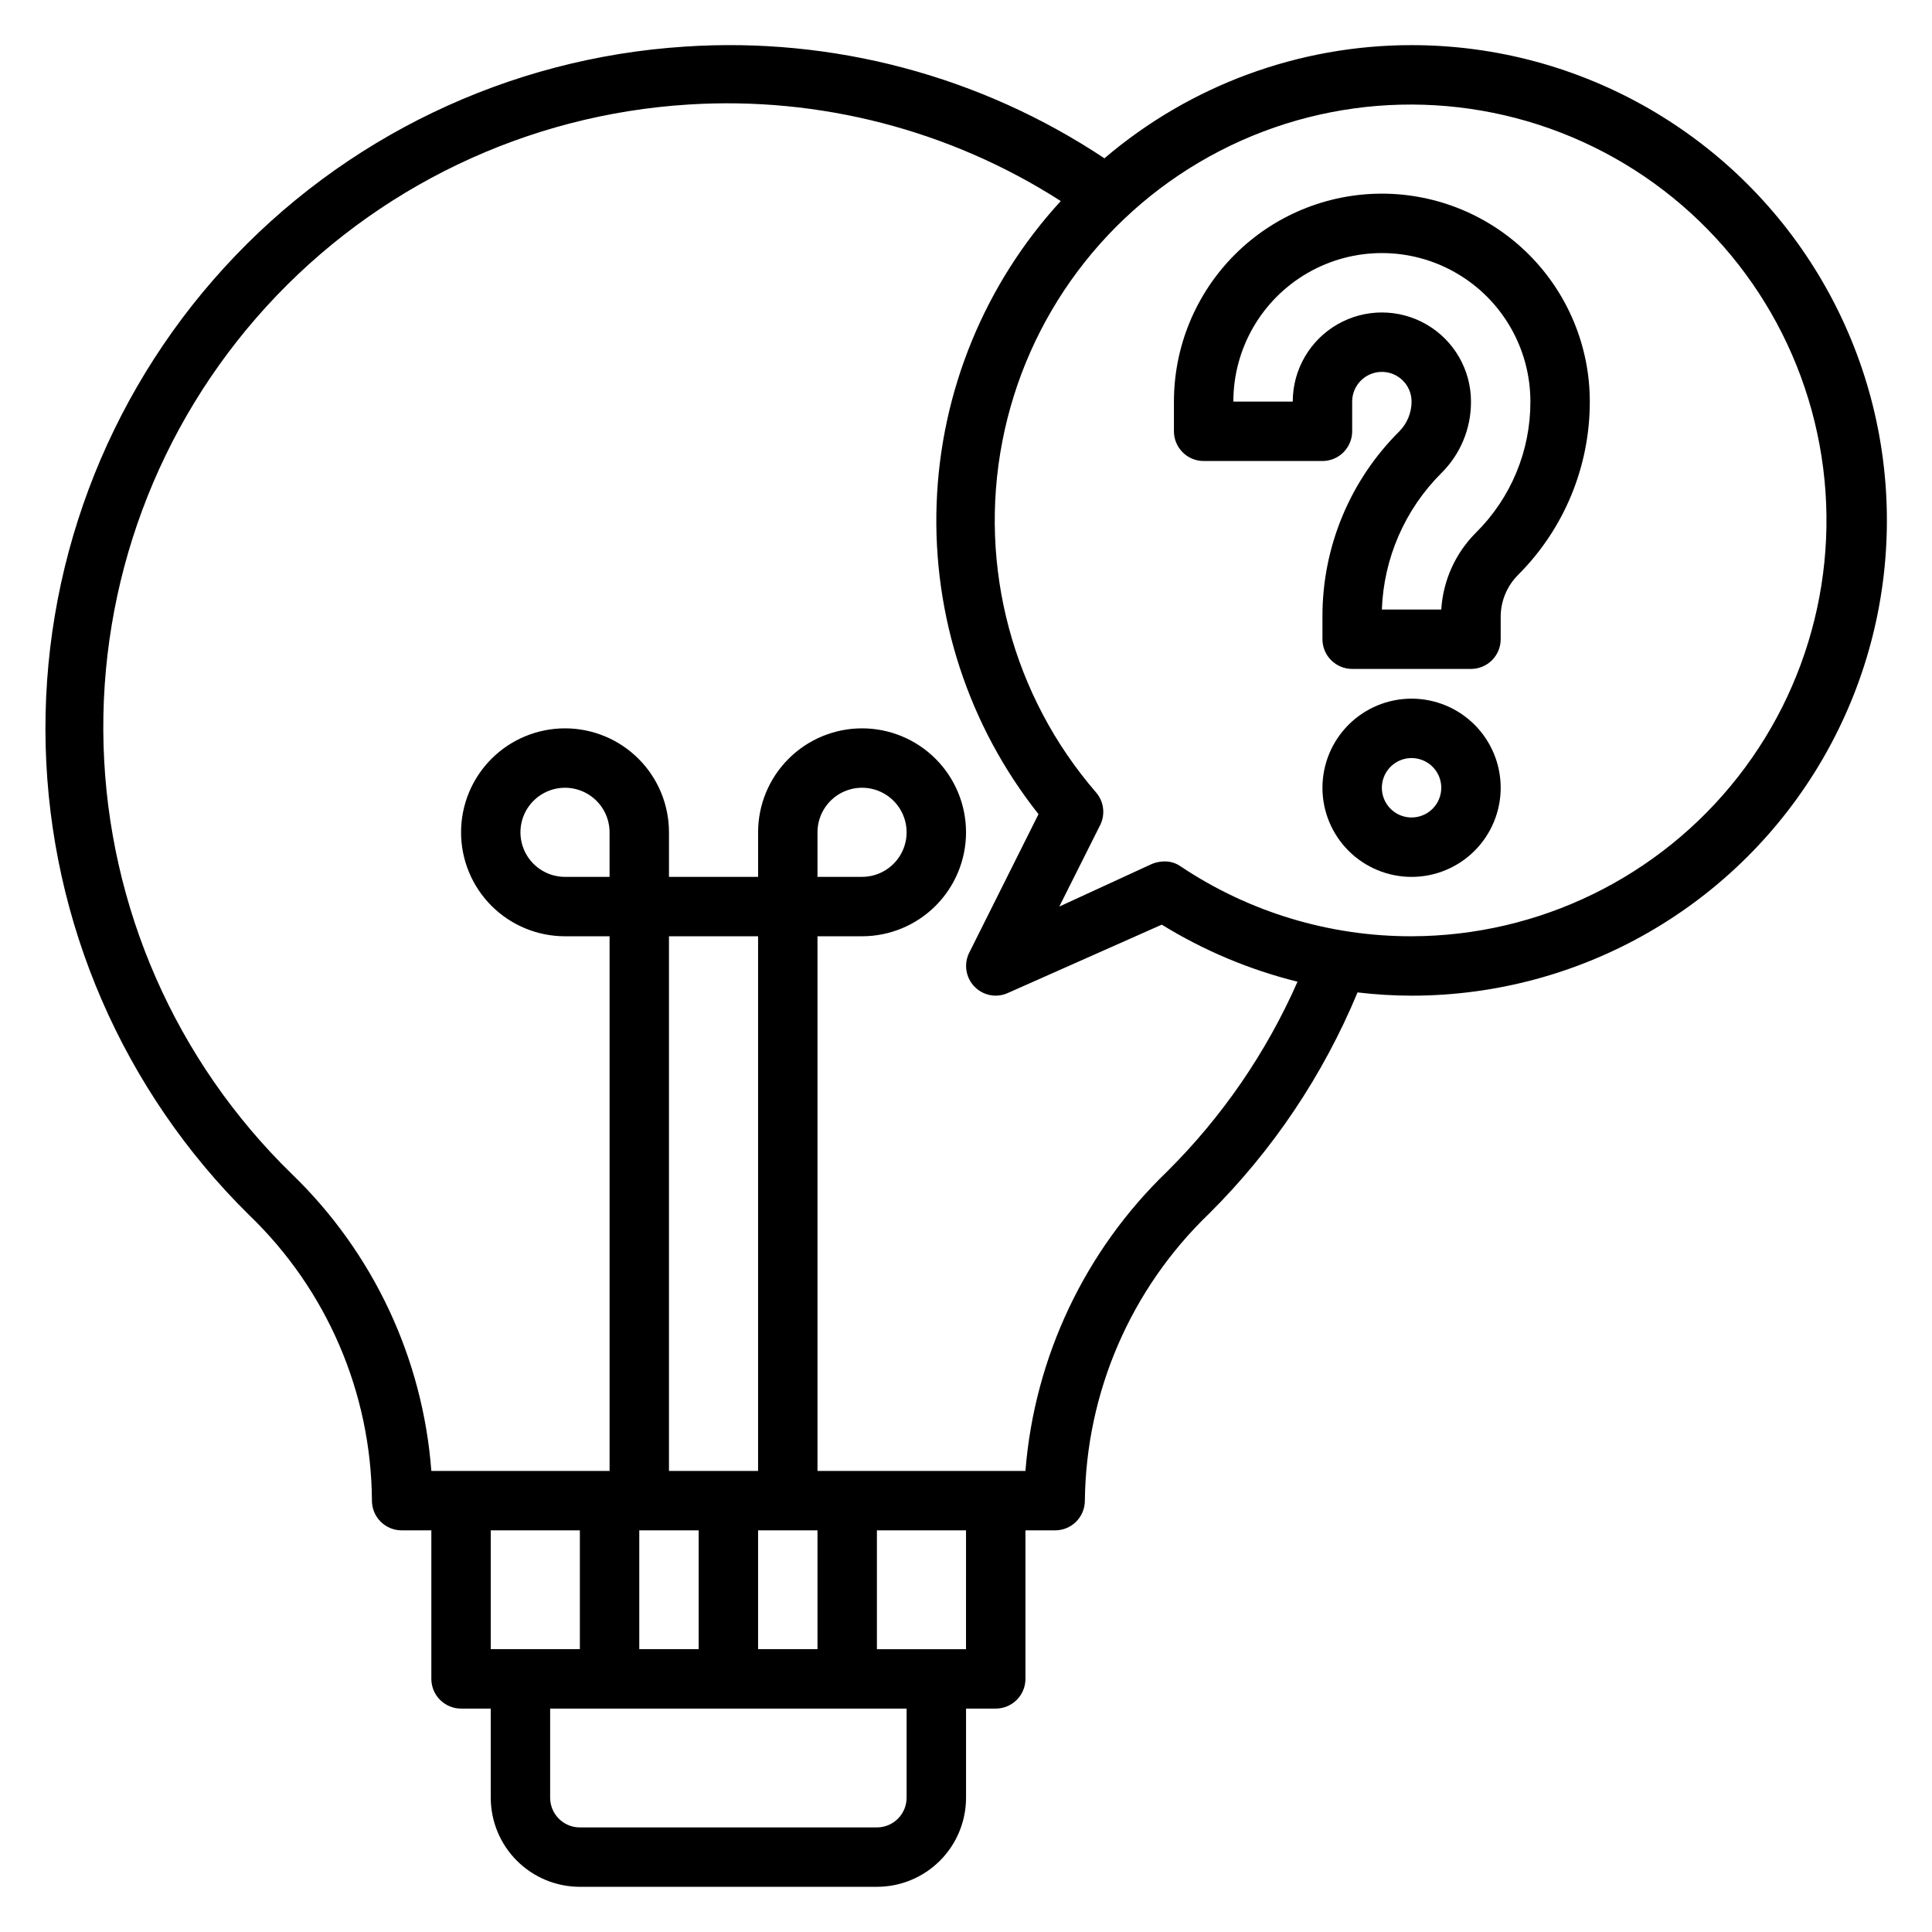
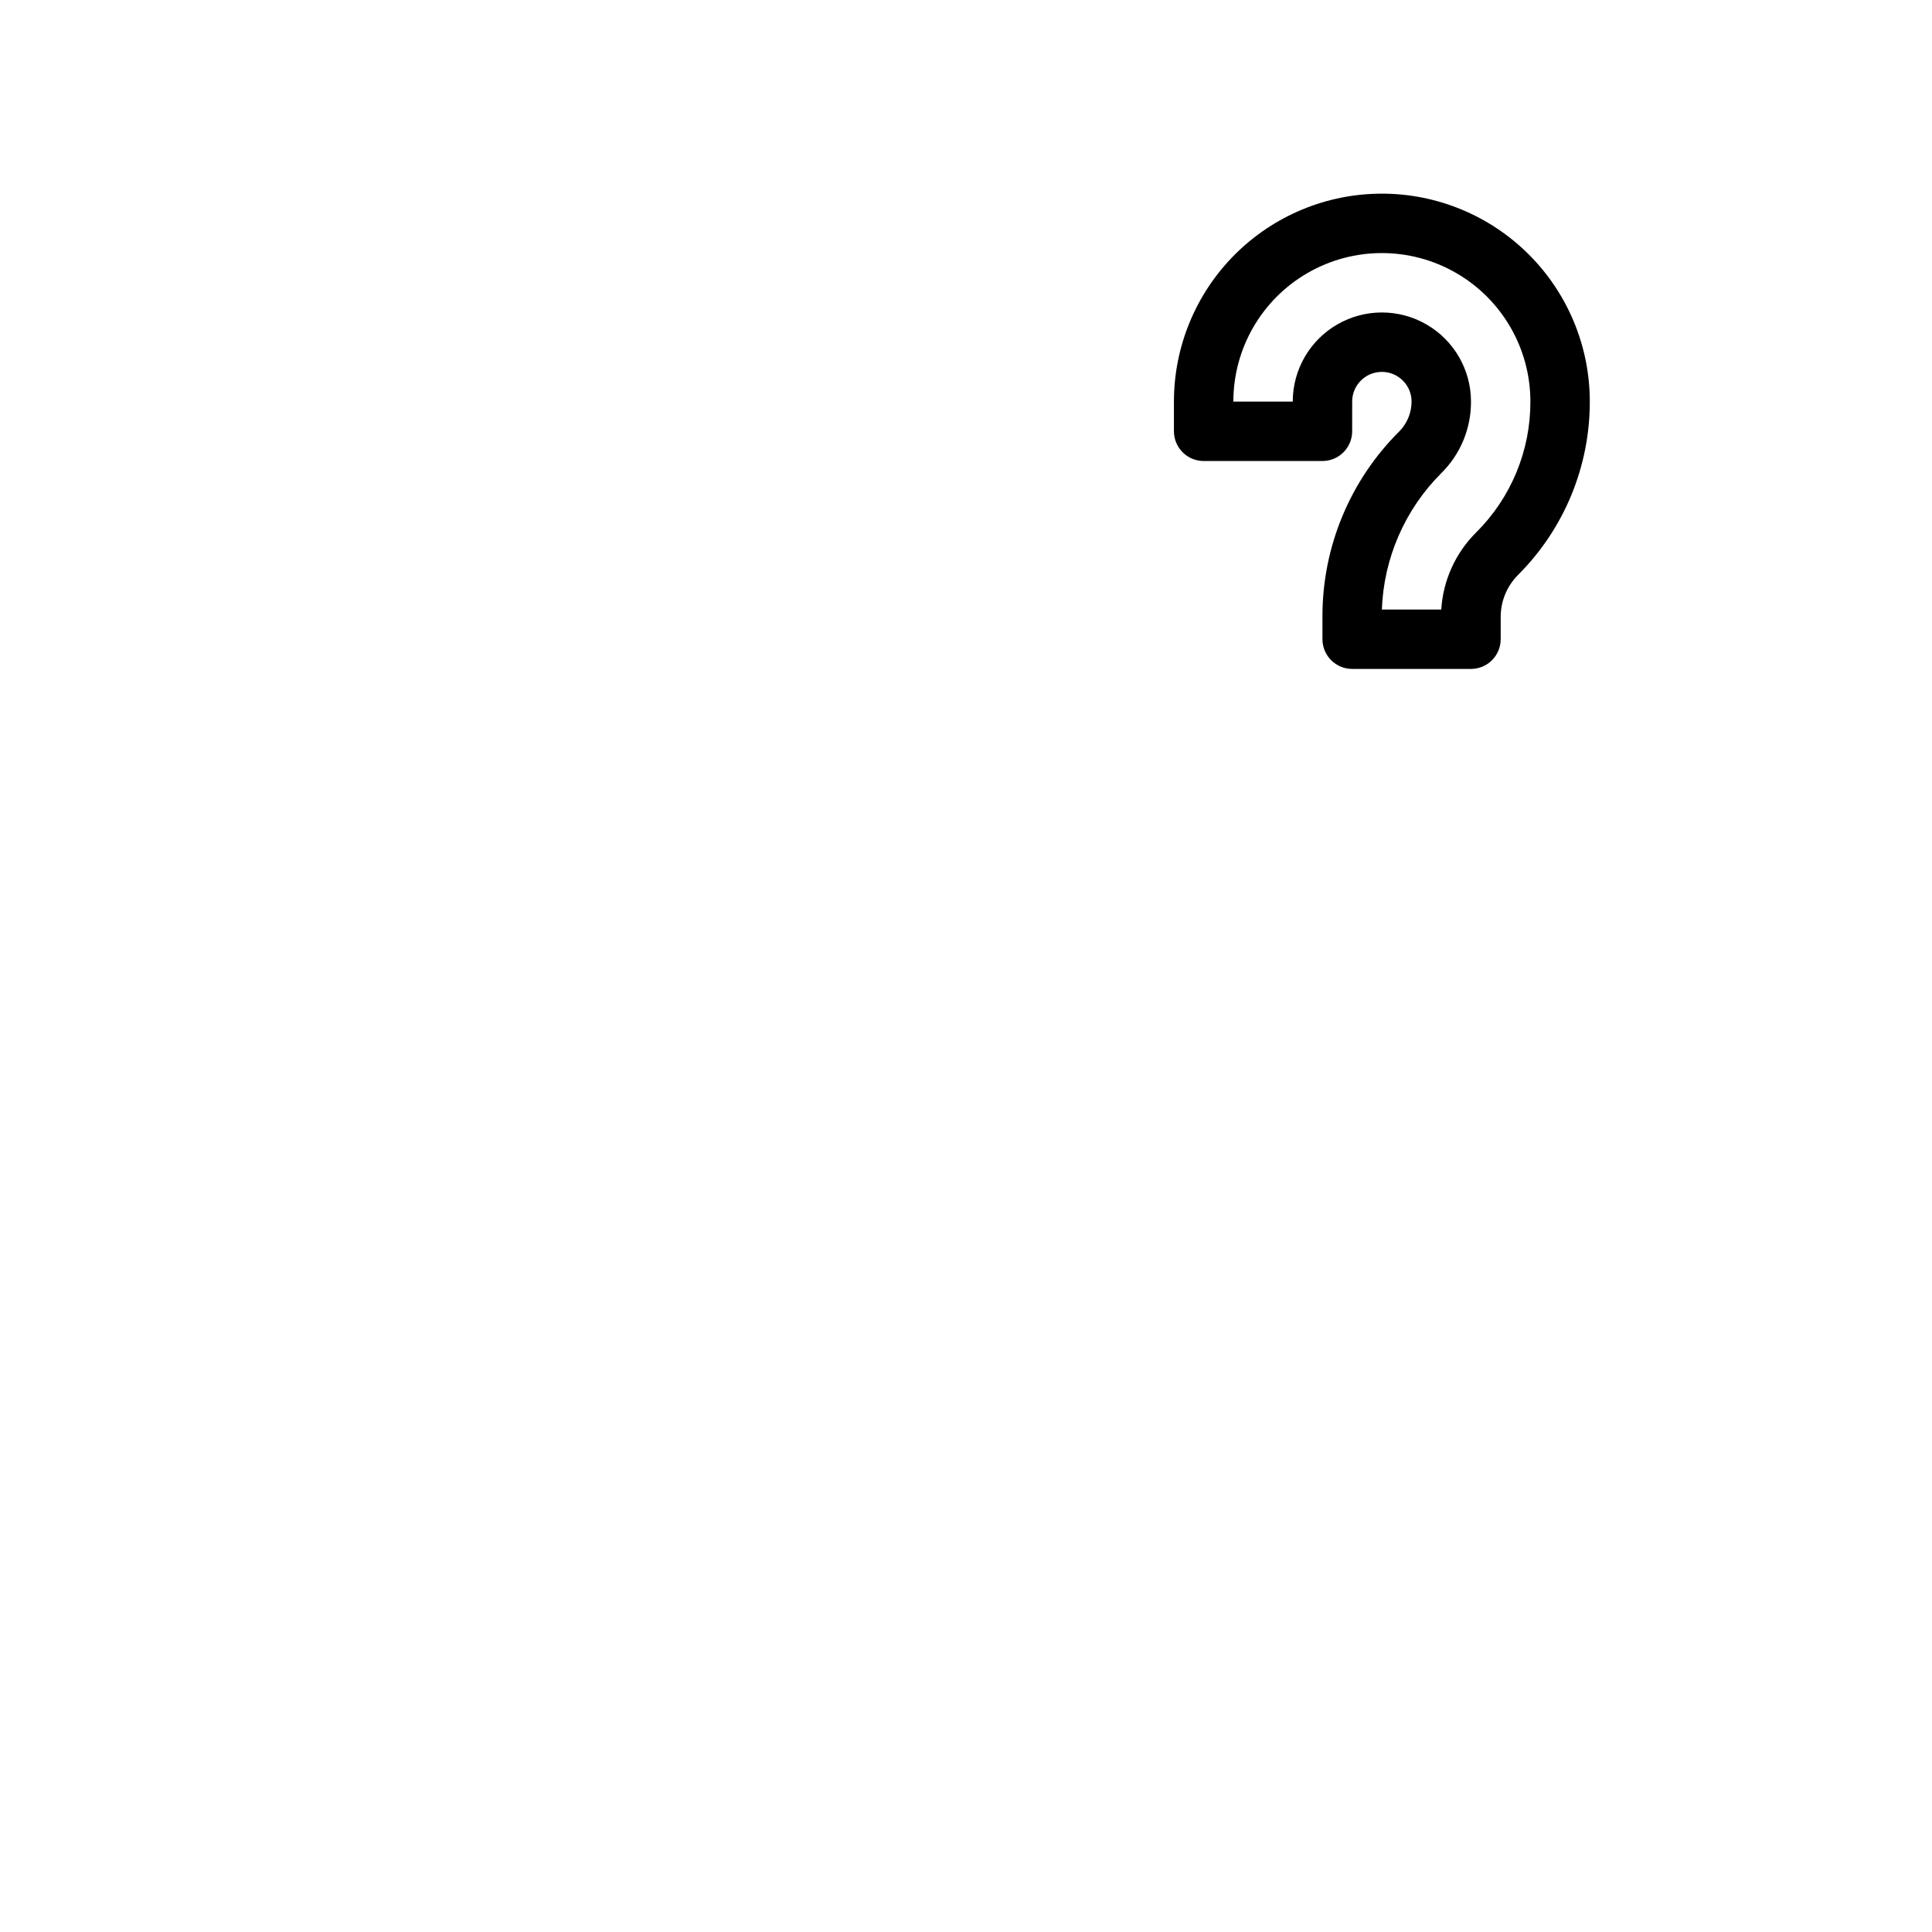
<svg xmlns="http://www.w3.org/2000/svg" fill="#000000" width="800px" height="800px" version="1.1" viewBox="144 144 512 512">
  <g>
    <path d="m510.21 195.32c-14.613 0-28.629 5.809-38.965 16.141-10.332 10.336-16.141 24.352-16.141 38.965v7.871c0 2.09 0.832 4.09 2.309 5.566 1.473 1.477 3.477 2.309 5.566 2.309h31.488-0.004c2.09 0 4.094-0.832 5.566-2.309 1.477-1.477 2.309-3.477 2.309-5.566v-7.871c0-4.348 3.523-7.871 7.871-7.871 4.348 0 7.871 3.523 7.871 7.871-0.004 2.945-1.164 5.773-3.227 7.871-13.09 12.988-20.434 30.68-20.391 49.121v5.984c0 2.086 0.832 4.09 2.309 5.566 1.477 1.477 3.477 2.305 5.566 2.305h31.488c2.086 0 4.09-0.828 5.566-2.305 1.477-1.477 2.305-3.481 2.305-5.566v-5.984c0.016-4.168 1.688-8.16 4.644-11.098 12.168-12.172 18.996-28.684 18.973-45.895 0-14.613-5.809-28.629-16.141-38.965-10.336-10.332-24.352-16.141-38.965-16.141zm24.953 89.82c-5.461 5.441-8.738 12.695-9.211 20.391h-15.742c0.484-13.605 6.113-26.516 15.742-36.133 5.074-5.008 7.914-11.848 7.875-18.973 0-8.438-4.504-16.234-11.809-20.453-7.309-4.219-16.309-4.219-23.617 0-7.305 4.219-11.809 12.016-11.809 20.453h-15.742c0-14.062 7.5-27.055 19.68-34.086 12.176-7.031 27.18-7.031 39.359 0 12.18 7.031 19.68 20.023 19.68 34.086 0.035 13.031-5.152 25.535-14.406 34.715z" />
-     <path d="m518.08 329.15c-6.262 0-12.27 2.488-16.699 6.918-4.43 4.43-6.918 10.438-6.918 16.699 0 6.266 2.488 12.27 6.918 16.699 4.43 4.43 10.438 6.918 16.699 6.918 6.266 0 12.27-2.488 16.699-6.918 4.43-4.43 6.918-10.434 6.918-16.699 0-6.262-2.488-12.27-6.918-16.699-4.43-4.43-10.434-6.918-16.699-6.918zm0 31.488c-3.184 0-6.055-1.918-7.273-4.859s-0.543-6.324 1.707-8.578c2.254-2.25 5.637-2.926 8.578-1.707s4.859 4.09 4.859 7.273c0 2.09-0.828 4.09-2.305 5.566-1.477 1.477-3.477 2.305-5.566 2.305z" />
-     <path d="m518.08 155.96c-29.836-0.004-58.695 10.633-81.395 29.992-32.816-21.824-71.91-32.227-111.23-29.598-46.723 3.012-90.465 24.004-122.04 58.574-31.578 34.574-48.535 80.035-47.312 126.84 1.227 46.805 20.535 91.316 53.875 124.19 20.641 19.809 32.395 47.121 32.59 75.73 0 2.086 0.828 4.09 2.305 5.566 1.477 1.477 3.481 2.305 5.566 2.305h7.871v39.359c0 2.09 0.832 4.09 2.309 5.566 1.477 1.477 3.477 2.309 5.566 2.309h7.871v23.617-0.004c0 6.266 2.488 12.27 6.918 16.699 4.426 4.43 10.434 6.918 16.699 6.918h78.719c6.262 0 12.27-2.488 16.699-6.918 4.43-4.43 6.918-10.434 6.918-16.699v-23.613h7.871c2.086 0 4.09-0.832 5.566-2.309 1.477-1.477 2.305-3.477 2.305-5.566v-39.359h7.871c2.09 0 4.09-0.828 5.566-2.305 1.477-1.477 2.309-3.481 2.309-5.566 0.324-28.734 12.18-56.137 32.902-76.043 16.867-16.758 30.242-36.691 39.359-58.648 4.758 0.57 9.539 0.859 14.328 0.867 45 0 86.578-24.008 109.08-62.977s22.5-86.984 0-125.95-64.078-62.977-109.08-62.977zm-220.41 393.6v31.488h-23.617v-31.488zm7.871-173.18h-11.809c-4.777 0-9.082-2.879-10.91-7.289-1.828-4.414-0.816-9.492 2.559-12.867 3.379-3.379 8.457-4.391 12.871-2.562 4.41 1.828 7.289 6.133 7.289 10.91zm39.359 204.67v-31.488h15.742v31.488zm-31.488 0v-31.488h15.742v31.488zm31.488-47.23h-23.617v-141.7h23.617zm39.359 86.594v-0.004c0 2.09-0.828 4.09-2.305 5.566-1.477 1.477-3.481 2.309-5.566 2.309h-78.719c-4.348 0-7.875-3.527-7.875-7.875v-23.613h94.465zm15.742-39.359-23.613-0.004v-31.488h23.617zm53.371-126.66 0.004-0.004c-21.84 20.98-35.227 49.238-37.629 79.43h-55.105v-141.7h11.809c7.309 0 14.316-2.902 19.484-8.066 5.168-5.168 8.07-12.176 8.07-19.484 0-7.309-2.902-14.316-8.07-19.48-5.168-5.168-12.176-8.07-19.484-8.07-7.305 0-14.312 2.902-19.48 8.07-5.168 5.164-8.07 12.172-8.07 19.48v11.809h-23.617v-11.809c0-7.309-2.902-14.316-8.07-19.48-5.164-5.168-12.172-8.07-19.48-8.07-7.309 0-14.316 2.902-19.484 8.07-5.164 5.164-8.066 12.172-8.066 19.48 0 7.309 2.902 14.316 8.066 19.484 5.168 5.164 12.176 8.066 19.484 8.066h11.809v141.7h-47.234c-2.258-29.891-15.426-57.91-36.996-78.723-30.734-29.949-48.617-70.672-49.871-113.57-1.254-42.895 14.223-84.594 43.156-116.29 28.93-31.691 69.055-50.891 111.88-53.539 34.766-2.188 69.32 6.777 98.637 25.582-20.152 21.953-31.816 50.371-32.898 80.152-1.082 29.781 8.488 58.969 26.996 82.328l-18.344 36.684c-1.227 2.438-1.105 5.336 0.32 7.66 1.43 2.324 3.957 3.746 6.688 3.754 1.113-0.004 2.215-0.246 3.227-0.711l40.777-18.105c11.141 6.867 23.273 11.965 35.977 15.117-8.254 18.75-19.949 35.785-34.48 50.223zm-92.73-78.016v-11.809c0-4.777 2.879-9.082 7.289-10.91 4.414-1.828 9.492-0.816 12.871 2.562 3.375 3.375 4.387 8.453 2.559 12.867-1.828 4.41-6.133 7.289-10.91 7.289zm157.44 15.742c-21.773 0.039-43.062-6.398-61.164-18.496-1.266-0.898-2.781-1.367-4.332-1.34-1.105 0.012-2.199 0.223-3.227 0.629l-24.641 11.336 10.863-21.648c1.379-2.824 0.945-6.195-1.102-8.578-22.102-25.551-31.266-59.824-24.863-92.992 6.398-33.172 27.66-61.574 57.684-77.059 30.023-15.488 65.488-16.352 96.23-2.344 30.738 14.012 53.355 41.344 61.363 74.164s0.52 67.5-20.316 94.09c-20.832 26.594-52.715 42.16-86.496 42.238z" />
  </g>
</svg>